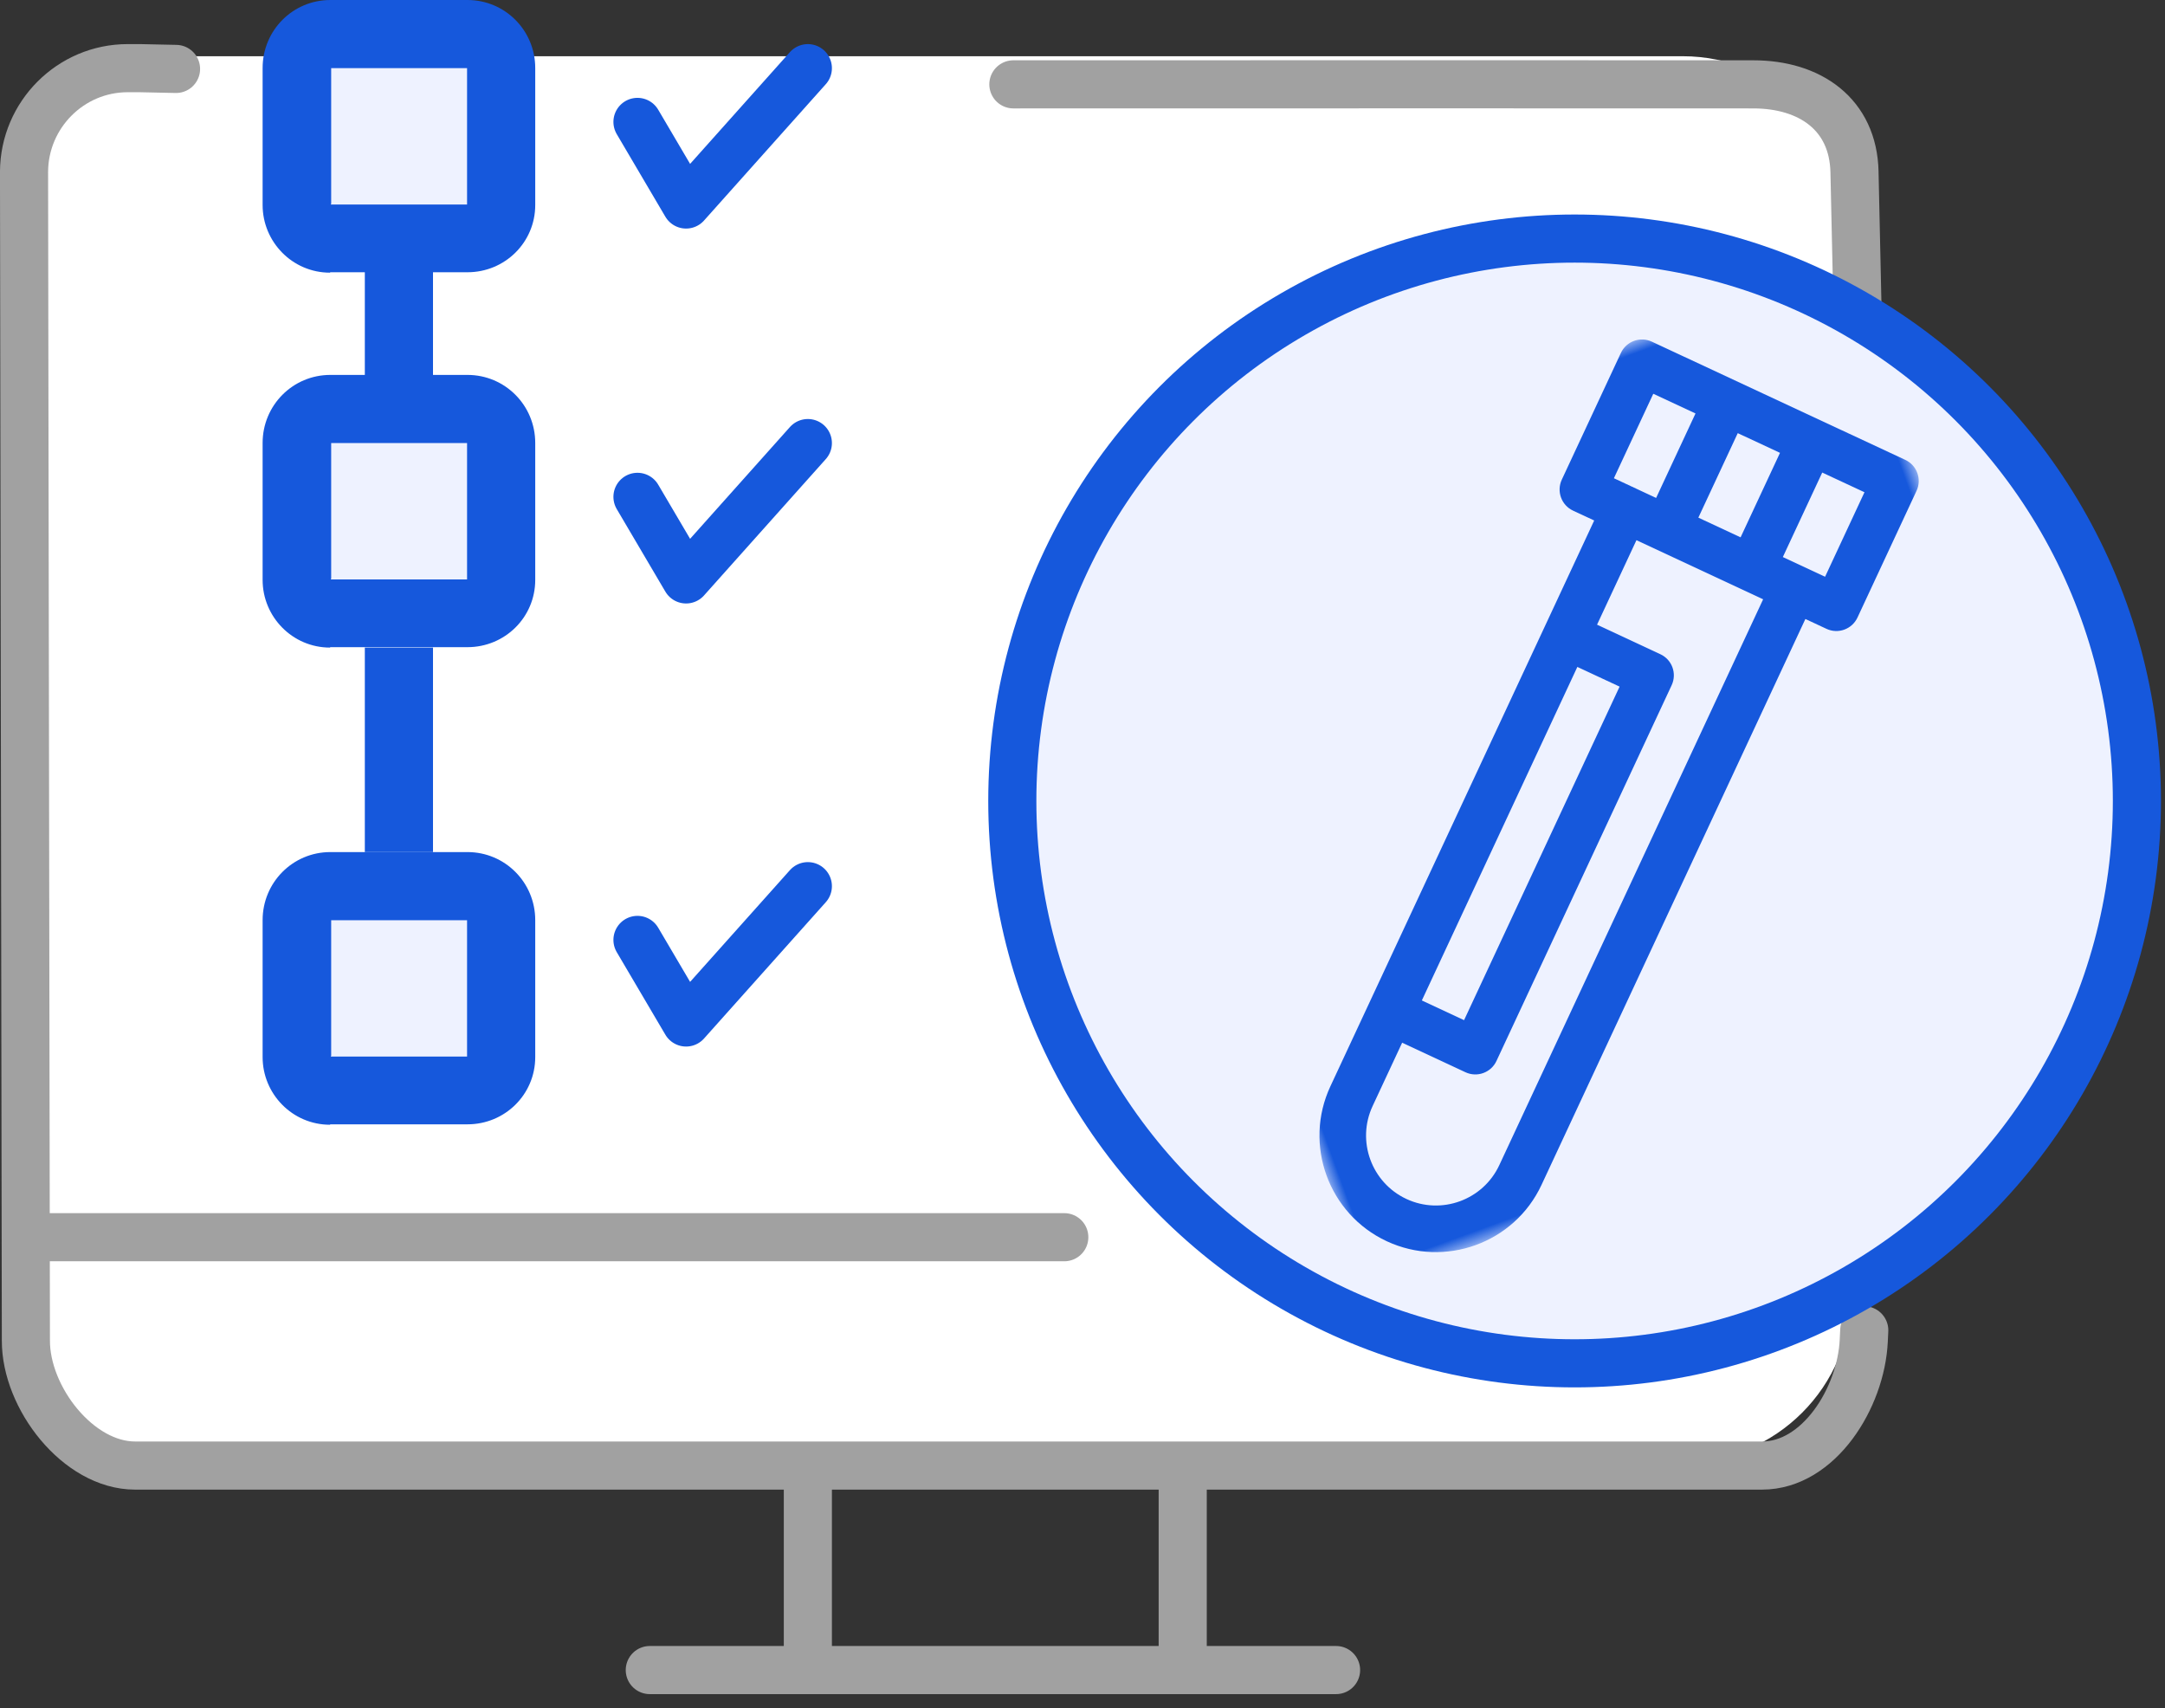
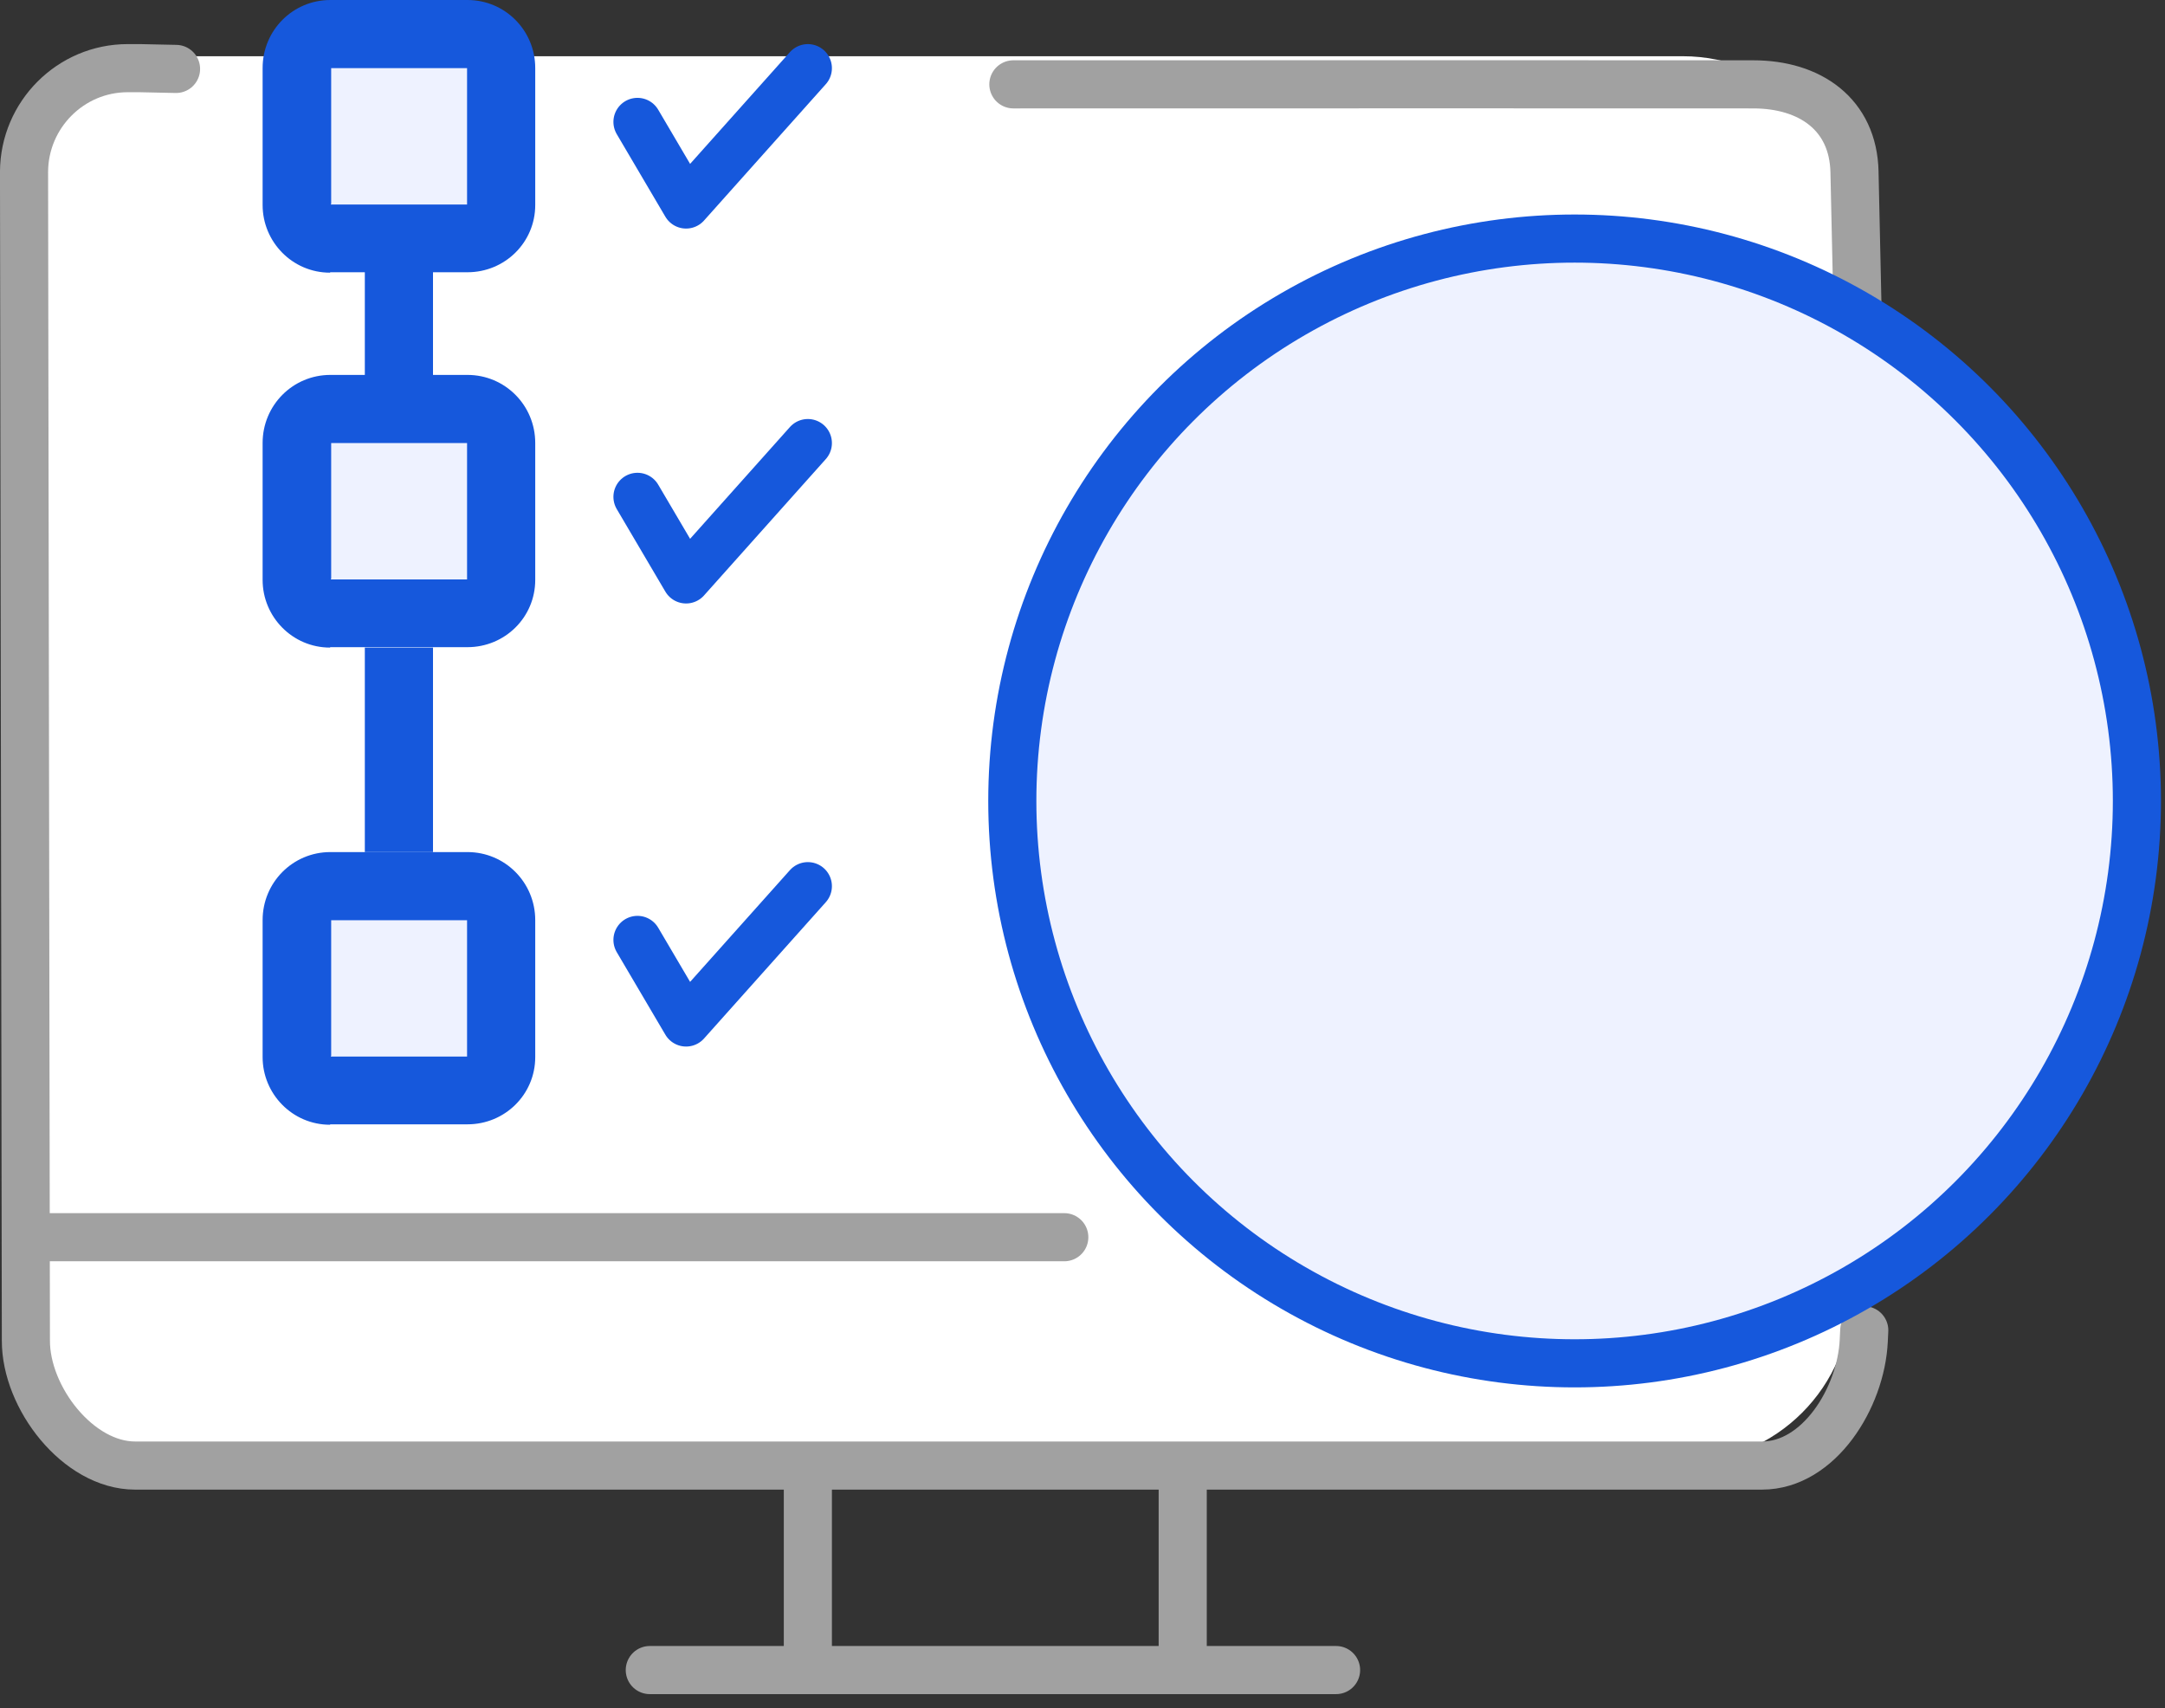
<svg xmlns="http://www.w3.org/2000/svg" xmlns:xlink="http://www.w3.org/1999/xlink" width="90px" height="71px" viewBox="0 0 90 71" version="1.1">
  <rect x="0" y="0" width="90" height="71" fill="#333333" stroke="none" />
  <title>Sample-Management-&amp;-Tracking Copy</title>
  <defs>
    <polygon id="path-1" points="2.39121478e-15 33.059 33.064 33.059 33.064 4.76092986e-15 -5.515763e-17 -1.3360698e-16" />
  </defs>
  <g id="Page-1" stroke="none" stroke-width="1" fill="none" fill-rule="evenodd">
    <g id="Lab-Monitoring-System-" transform="translate(-1124, -3125)">
      <g id="Sample-Management-&amp;-Tracking-Copy" transform="translate(1125, 3125)">
        <path d="M7.012,2.337 L68.955,2.337 C72.828,2.337 75.968,5.477 75.968,9.35 L75.968,53.762 C75.968,57.635 72.828,60.774 68.955,60.774 L7.012,60.774 C3.14,60.774 0,57.635 0,53.762 L0,9.35 C0,5.477 3.14,2.337 7.012,2.337 Z" id="Rectangle" fill="#FFFFFF" fill-rule="nonzero" />
        <g id="Group-18" transform="translate(0, 0)">
          <g id="Group-18-Copy" stroke-linecap="round" transform="translate(0, 2.833)" stroke="#A1A1A1" stroke-width="2">
            <g id="Group-Copy-14">
              <line x1="26.012" y1="66.582" x2="54.541" y2="66.582" id="Path-4548-Copy" />
              <line x1="32.583" y1="65.956" x2="32.583" y2="58.791" id="Path-4548-Copy" />
              <line x1="48.166" y1="65.956" x2="48.166" y2="58.791" id="Path-4548-Copy" />
              <path d="M70.18,0.032 C70.18,0.032 71.141,0.012 71.684,0 C72.156,0 72.191,0 72.191,0 C74.561,0 76.489,1.935 76.499,4.31 L76.422,52.883 C76.431,55.263 74.249,58.082 71.883,58.082 L4.25,58.082 C1.882,58.082 0.136,55.268 0.021,52.898 L0,52.461" id="Rectangle-990" stroke-linejoin="round" transform="translate(38.249, 29.041) scale(-1, 1) translate(-38.249, -29.041) " />
              <path d="M41.126,0.673 C48.571,0.665 71.877,0.673 71.877,0.673 C74.254,0.671 76.04,1.929 76.092,4.311 L76.227,10.451" id="Rectangle-990" stroke-linejoin="round" />
              <line x1="0.335" y1="48.591" x2="43.243" y2="48.591" id="Path-4548" />
            </g>
          </g>
          <polygon id="Shape" fill="#1658DC" fill-rule="nonzero" points="14.166 26.916 14.166 35.416 17 35.416 17 26.916 14.183 26.916" />
          <polygon id="Shape-Copy" fill="#1658DC" fill-rule="nonzero" points="14.166 9.917 14.166 18.416 17 18.416 17 9.917 14.183 9.917" />
-           <rect id="Rectangle" fill="#EEF2FF" fill-rule="nonzero" x="11.333" y="1.417" width="7.083" height="8.5" />
          <path d="M12.733,11.316 L18.433,11.316 C19.992,11.316 21.25,10.072 21.25,8.521 L21.25,2.829 C21.25,1.261 19.992,0 18.433,0 L12.733,0 C11.174,0 9.917,1.261 9.917,2.829 L9.917,8.521 C9.917,10.055 11.157,11.333 12.716,11.333 L12.733,11.316 Z" id="Shape" fill="#1658DC" fill-rule="nonzero" />
          <path d="M12.733,26.899 L18.433,26.899 C19.992,26.899 21.25,25.655 21.25,24.104 L21.25,18.412 C21.25,16.844 19.992,15.583 18.433,15.583 L12.733,15.583 C11.174,15.583 9.917,16.844 9.917,18.412 L9.917,24.104 C9.917,25.638 11.157,26.916 12.716,26.916 L12.733,26.899 Z" id="Shape-Copy" fill="#1658DC" fill-rule="nonzero" />
          <circle id="Oval" stroke="#1658DC" stroke-width="2" fill="#EEF2FF" fill-rule="nonzero" cx="64.457" cy="33.291" r="23.375" />
          <g id="Fill-1-Clipped" transform="translate(65.68, 32.214) rotate(-20) translate(-65.68, -32.214) translate(49.148, 15.684)">
            <mask id="mask-2" fill="white">
              <use xlink:href="#path-1" />
            </mask>
            <g id="path-1" />
-             <path d="M24.561,0.284 C24.183,-0.095 23.57,-0.095 23.191,0.284 L19.081,4.393 C18.703,4.772 18.703,5.385 19.081,5.763 L19.767,6.448 L1.416,24.799 C-0.472,26.687 -0.472,29.76 1.416,31.648 C3.304,33.536 6.377,33.537 8.265,31.648 L26.616,13.298 L27.301,13.983 C27.679,14.361 28.292,14.361 28.671,13.983 L32.78,9.873 C33.159,9.495 33.159,8.881 32.78,8.503 C32.307,8.03 25.053,0.776 24.561,0.284 L24.561,0.284 Z M23.876,7.818 L26.616,5.078 L27.986,6.448 L25.246,9.188 L23.876,7.818 Z M23.876,2.339 L25.246,3.708 L22.506,6.448 L21.137,5.078 L23.876,2.339 Z M17.027,11.928 L18.397,13.298 L7.58,24.114 L6.211,22.744 L17.027,11.928 Z M6.895,30.278 C5.762,31.411 3.919,31.411 2.786,30.278 C1.653,29.145 1.653,27.302 2.786,26.169 L4.841,24.114 L6.895,26.169 C7.274,26.547 7.887,26.547 8.265,26.169 L20.451,13.983 C20.83,13.604 20.83,12.991 20.451,12.613 L18.397,10.558 L21.137,7.818 C21.654,8.336 24.625,11.306 25.246,11.928 L6.895,30.278 Z M27.986,11.928 C27.527,11.469 27.125,11.067 26.616,10.558 L29.356,7.818 L30.726,9.188 L27.986,11.928 Z" id="Fill-1" fill="#1658DC" fill-rule="nonzero" mask="url(#mask-2)" />
          </g>
          <polyline id="Path-101" stroke="#1658DC" stroke-width="2" stroke-linecap="round" stroke-linejoin="round" points="25.5 20.651 27.521 24.083 32.583 18.416" />
          <polyline id="Path-101-Copy-2" stroke="#1658DC" stroke-width="2" stroke-linecap="round" stroke-linejoin="round" points="25.5 39.067 27.521 42.499 32.583 36.833" />
          <polyline id="Path-101-Copy" stroke="#1658DC" stroke-width="2" stroke-linecap="round" stroke-linejoin="round" points="25.5 5.067 27.521 8.5 32.583 2.833" />
          <polygon id="Shape-path" fill="#EEF2FF" fill-rule="nonzero" points="12.75 8.5 18.416 8.5 18.416 2.833 12.767 2.833 12.767 8.465" />
          <polygon id="Shape-path-Copy" fill="#EEF2FF" fill-rule="nonzero" points="12.75 24.083 18.416 24.083 18.416 18.416 12.767 18.416 12.767 24.048" />
          <path d="M12.733,46.732 L18.433,46.732 C19.992,46.732 21.25,45.488 21.25,43.937 L21.25,38.245 C21.25,36.677 19.992,35.416 18.433,35.416 L12.733,35.416 C11.174,35.416 9.917,36.677 9.917,38.245 L9.917,43.937 C9.917,45.471 11.157,46.749 12.716,46.749 L12.733,46.732 Z" id="Shape-Copy-2" fill="#1658DC" fill-rule="nonzero" />
          <polygon id="Shape-path-Copy-2" fill="#EEF2FF" fill-rule="nonzero" points="12.75 43.916 18.416 43.916 18.416 38.249 12.767 38.249 12.767 43.881" />
        </g>
      </g>
    </g>
  </g>
</svg>